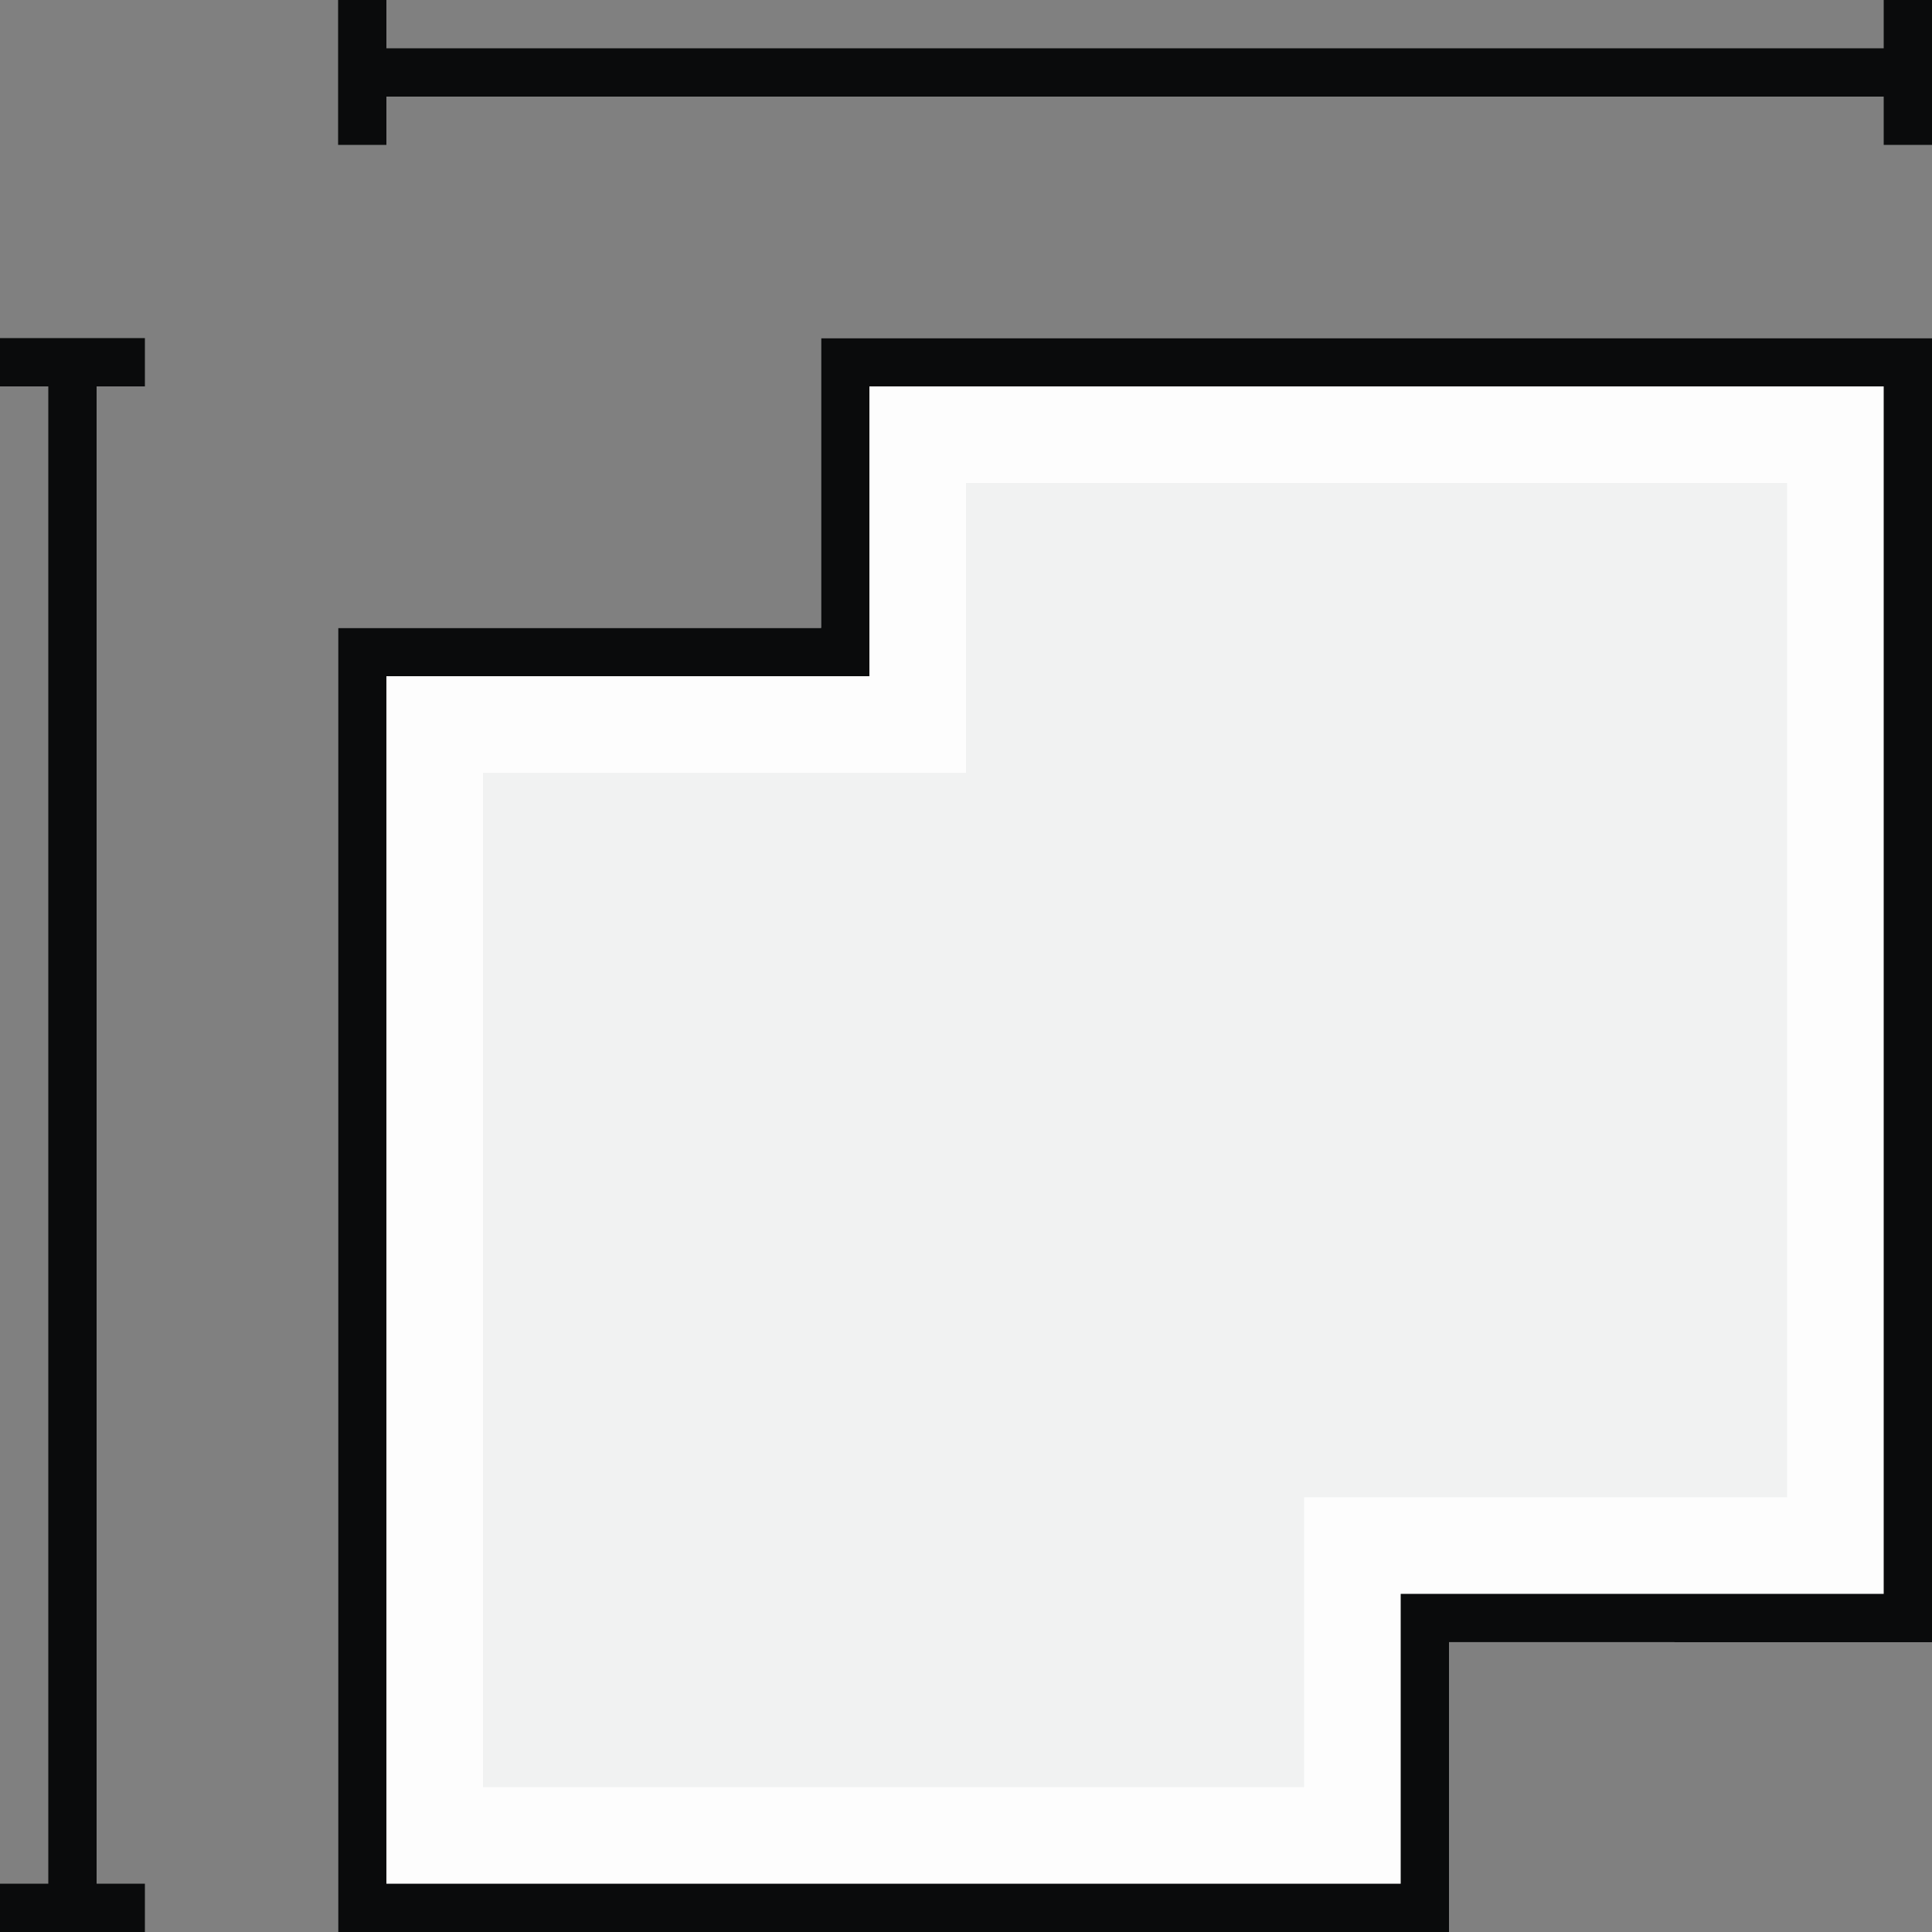
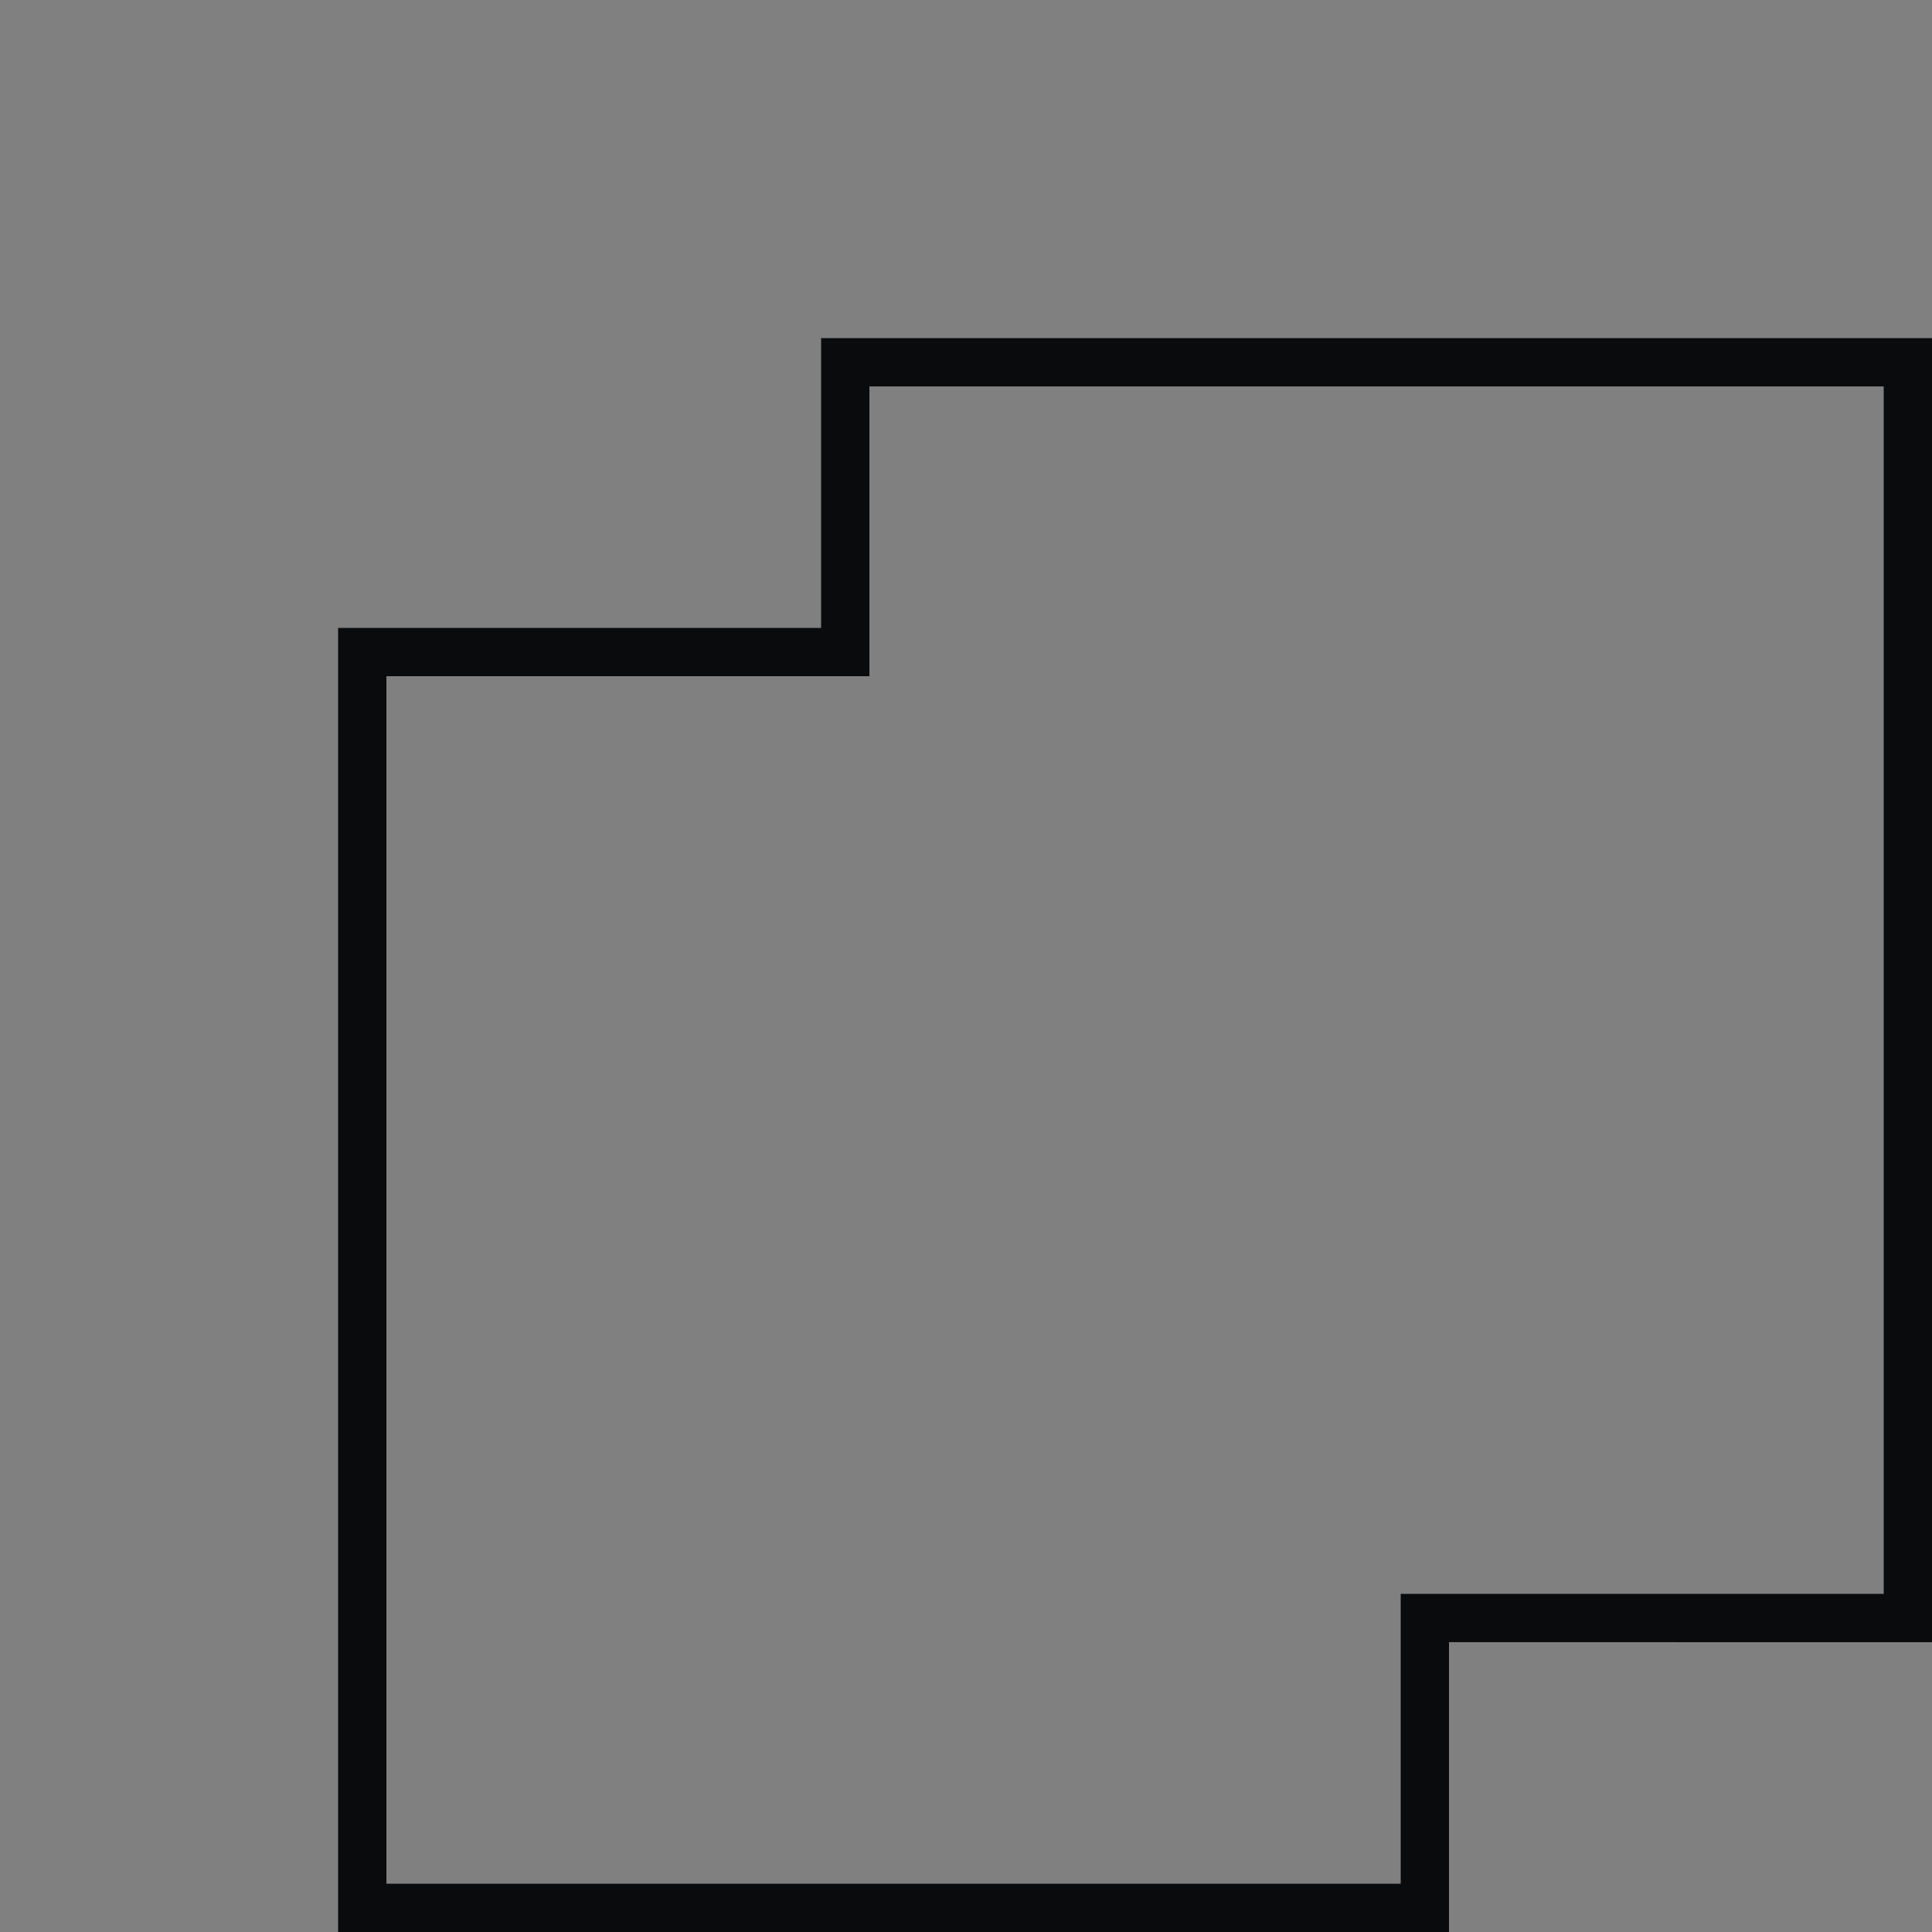
<svg xmlns="http://www.w3.org/2000/svg" width="40" height="40">
  <rect width="100%" height="100%" fill="#808080" stroke="none" />
  <g stroke-miterlimit="10">
    <g fill="#f1f2f2">
-       <path d="M28.5 38.5h-20v-24h10v-6h20v24l-8.5-.001h-1.5V38.5z" />
-       <path d="M20 10v6H10v21h17V30.999h10V10H20m-3-3h23v27l-10-.001V40H7V13h10V7z" fill="#fdfdfd" />
-     </g>
+       </g>
    <g fill="none">
      <path d="M7 13h10V7h23v27H30v6H7z" />
      <path d="M18 8v6H8v25h21v-6.001h10V8H18m-1-1h23v27l-10-.001V40H7V13h10V7z" fill="#0a0b0c" />
    </g>
  </g>
-   <path d="M39 3V2H8v1H7V0h1v1h31V0h1v3zM2 40H0v-1h1V8H0V7h3v1H2v31h1v1z" fill="#0a0b0c" />
</svg>